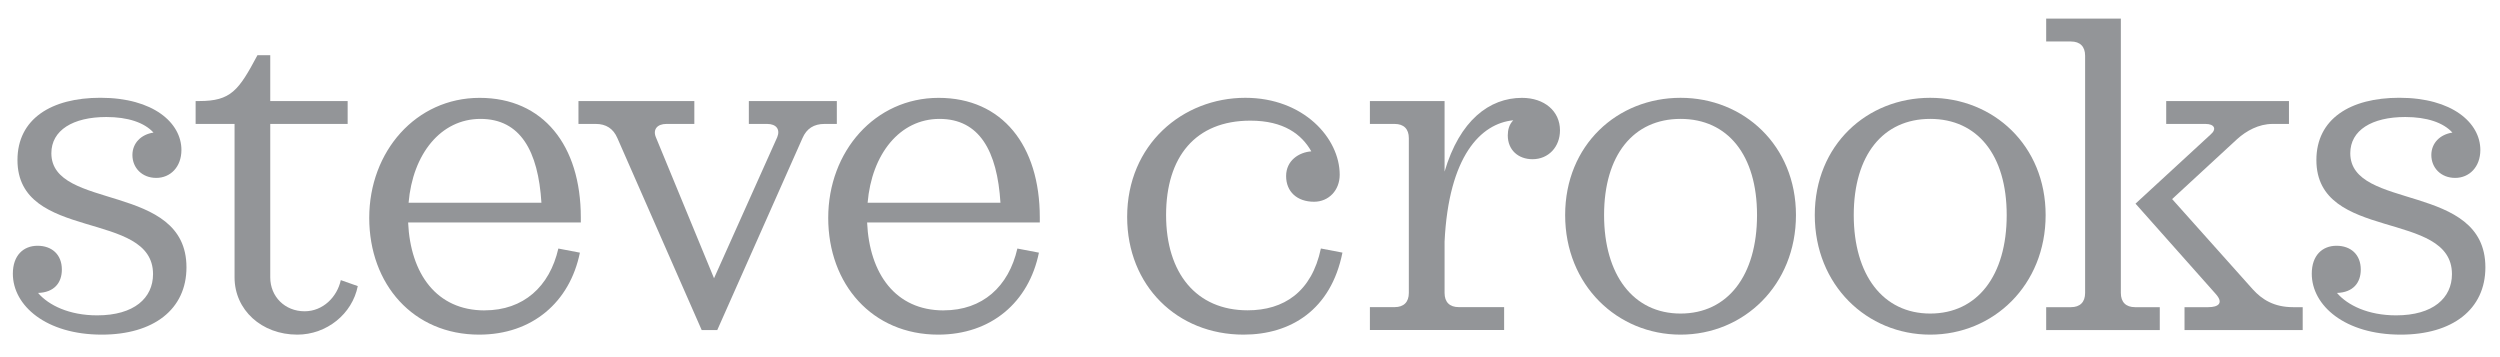
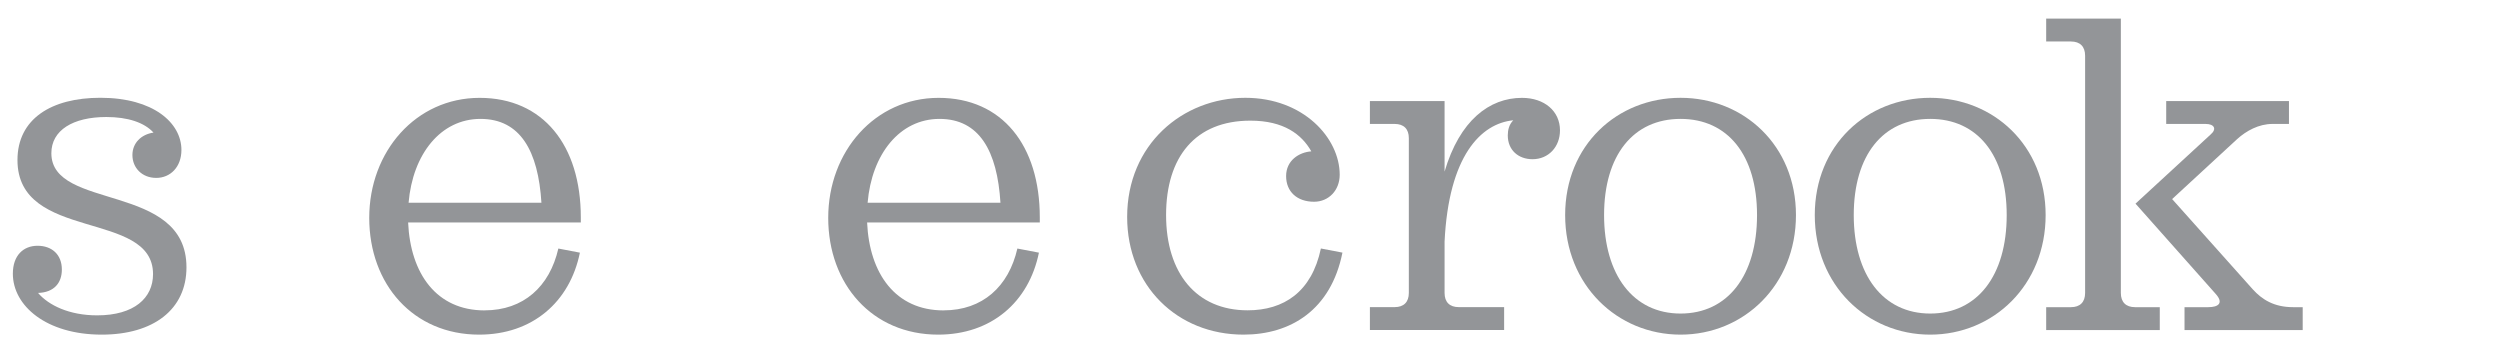
<svg xmlns="http://www.w3.org/2000/svg" id="Layer_1" data-name="Layer 1" viewBox="0 0 595.28 85.04">
  <defs>
    <style> .cls-1 { fill: #939598; } </style>
  </defs>
  <path class="cls-1" d="m44.4,63.65c0,10.03-7.85,16.03-20.18,16.03-13.2,0-21.16-6.87-21.16-14.51,0-4.36,2.51-6.65,5.89-6.65s5.78,2.07,5.78,5.67c0,3.16-1.85,5.45-5.67,5.56,2.51,2.94,7.42,5.34,14.07,5.34,8.83,0,13.31-4.14,13.31-9.82,0-15.38-32.28-7.63-32.28-27.16,0-9.81,8.07-14.83,19.74-14.83,12.65,0,19.3,6,19.3,12.43,0,4.04-2.62,6.65-6,6.65s-5.67-2.4-5.67-5.45c0-2.84,2.07-4.91,5.02-5.34-2.18-2.4-6.11-3.71-11.23-3.71-7.96,0-13.09,3.16-13.09,8.62,0,13.74,32.17,6.87,32.17,27.16Z" />
-   <path class="cls-1" d="m55.85,66.05V29.51h-9.27v-5.45h.87c7.53,0,9.38-2.51,13.85-10.91h3.05v10.91h18.43v5.45h-18.43v36.54c0,4.58,3.49,8.07,8.18,8.07,4.36,0,7.74-3.38,8.62-7.42l4.04,1.42c-1.31,6.65-7.42,11.56-14.4,11.56-8.51,0-14.94-5.89-14.94-13.63Z" />
  <path class="cls-1" d="m115.39,73.9c9.27,0,15.49-5.67,17.56-14.72l5.13.98c-2.4,11.78-11.34,19.52-23.99,19.52-15.7,0-26.17-12-26.17-27.81s11.12-28.57,26.28-28.57,24.1,11.34,24.1,28.47v1.2h-41.12c.55,12.21,6.76,20.94,18.21,20.94Zm-18.1-25.63h31.63c-.76-12.32-5.02-19.96-14.51-19.96s-16.14,8.4-17.12,19.96Z" />
-   <path class="cls-1" d="m199.26,24.06v5.45h-2.94c-2.51,0-4.25,1.09-5.24,3.38l-20.29,45.7h-3.71l-20.07-45.7c-.98-2.29-2.73-3.38-5.13-3.38h-4.14v-5.45h27.59v5.45h-6.65c-2.18,0-3.27,1.31-2.51,3.16l13.85,33.59,15.05-33.59c.76-1.85-.22-3.16-2.4-3.16h-4.36v-5.45h20.94Z" />
  <path class="cls-1" d="m224.69,73.9c9.27,0,15.49-5.67,17.56-14.72l5.13.98c-2.4,11.78-11.34,19.52-23.99,19.52-15.71,0-26.18-12-26.18-27.81s11.12-28.57,26.28-28.57,24.1,11.34,24.1,28.47v1.2h-41.12c.55,12.21,6.76,20.94,18.21,20.94Zm-18.1-25.63h31.63c-.76-12.32-5.02-19.96-14.51-19.96s-16.14,8.4-17.12,19.96Z" />
  <path class="cls-1" d="m319.65,60.16c-2.73,13.63-12.32,19.52-23.56,19.52-15.81,0-27.7-11.67-27.7-28.03,0-17.23,13.2-28.36,28.14-28.36,13.85,0,22.47,9.6,22.47,18.32,0,3.71-2.62,6.43-6.11,6.43-4.04,0-6.65-2.4-6.65-6.11s3.05-5.67,6-5.89c-2.29-4.04-6.54-7.31-14.51-7.31-13.09,0-20.07,8.62-20.07,22.47s7.2,22.69,19.41,22.69c8.62,0,15.27-4.36,17.45-14.72l5.13.98Z" />
  <path class="cls-1" d="m371.45,31.04c0,3.93-2.73,6.87-6.54,6.87-3.38,0-5.89-2.18-5.89-5.67,0-1.31.33-2.62,1.31-3.6-7.74.76-15.38,8.51-16.36,28.9v12.21c0,2.18,1.2,3.38,3.38,3.38h10.8v5.45h-31.96v-5.45h5.89c2.18,0,3.38-1.2,3.38-3.38v-36.86c0-2.18-1.2-3.38-3.38-3.38h-5.89v-5.45h17.78v16.8c3.6-12.21,10.69-17.56,18.43-17.56,5.34,0,9.05,3.16,9.05,7.74Z" />
  <path class="cls-1" d="m427.64,51.21c0,16.69-12.43,28.47-27.48,28.47s-27.48-11.78-27.48-28.47,12.43-27.92,27.48-27.92,27.48,11.34,27.48,27.92Zm-9.27,0c0-14.29-6.98-22.9-18.21-22.9s-18.21,8.62-18.21,22.9,6.98,23.45,18.21,23.45,18.21-9.05,18.21-23.45Z" />
  <path class="cls-1" d="m487.09,51.21c0,16.69-12.43,28.47-27.49,28.47s-27.48-11.78-27.48-28.47,12.43-27.92,27.48-27.92,27.49,11.34,27.49,27.92Zm-9.27,0c0-14.29-6.98-22.9-18.21-22.9s-18.21,8.62-18.21,22.9,6.98,23.45,18.21,23.45,18.21-9.05,18.21-23.45Z" />
  <path class="cls-1" d="m508.38,73.14h5.89v5.45h-27.05v-5.45h5.89c2.18,0,3.38-1.2,3.38-3.38V13.26c0-2.18-1.2-3.38-3.38-3.38h-5.89v-5.45h17.78v65.33c0,2.18,1.2,3.38,3.38,3.38Zm39.92,0v5.45h-28.14v-5.45h5.67c2.4,0,3.71-.98,1.75-3.16l-19.09-21.49,17.89-16.47c1.53-1.31.87-2.51-1.2-2.51h-9.38v-5.45h29.23v5.45h-3.93c-3.27,0-6.22,1.64-8.4,3.6l-15.49,14.29,19.2,21.49c2.18,2.4,5.02,4.25,9.6,4.25h2.29Z" />
-   <path class="cls-1" d="m591.8,63.65c0,10.03-7.85,16.03-20.18,16.03-13.2,0-21.16-6.87-21.16-14.51,0-4.36,2.51-6.65,5.89-6.65s5.78,2.07,5.78,5.67c0,3.16-1.85,5.45-5.67,5.56,2.51,2.94,7.42,5.34,14.07,5.34,8.83,0,13.31-4.14,13.31-9.82,0-15.38-32.28-7.63-32.28-27.16,0-9.81,8.07-14.83,19.74-14.83,12.65,0,19.3,6,19.3,12.43,0,4.04-2.62,6.65-6,6.65s-5.67-2.4-5.67-5.45c0-2.84,2.07-4.91,5.02-5.34-2.18-2.4-6.11-3.71-11.23-3.71-7.96,0-13.09,3.16-13.09,8.62,0,13.74,32.17,6.87,32.17,27.16Z" />
</svg>